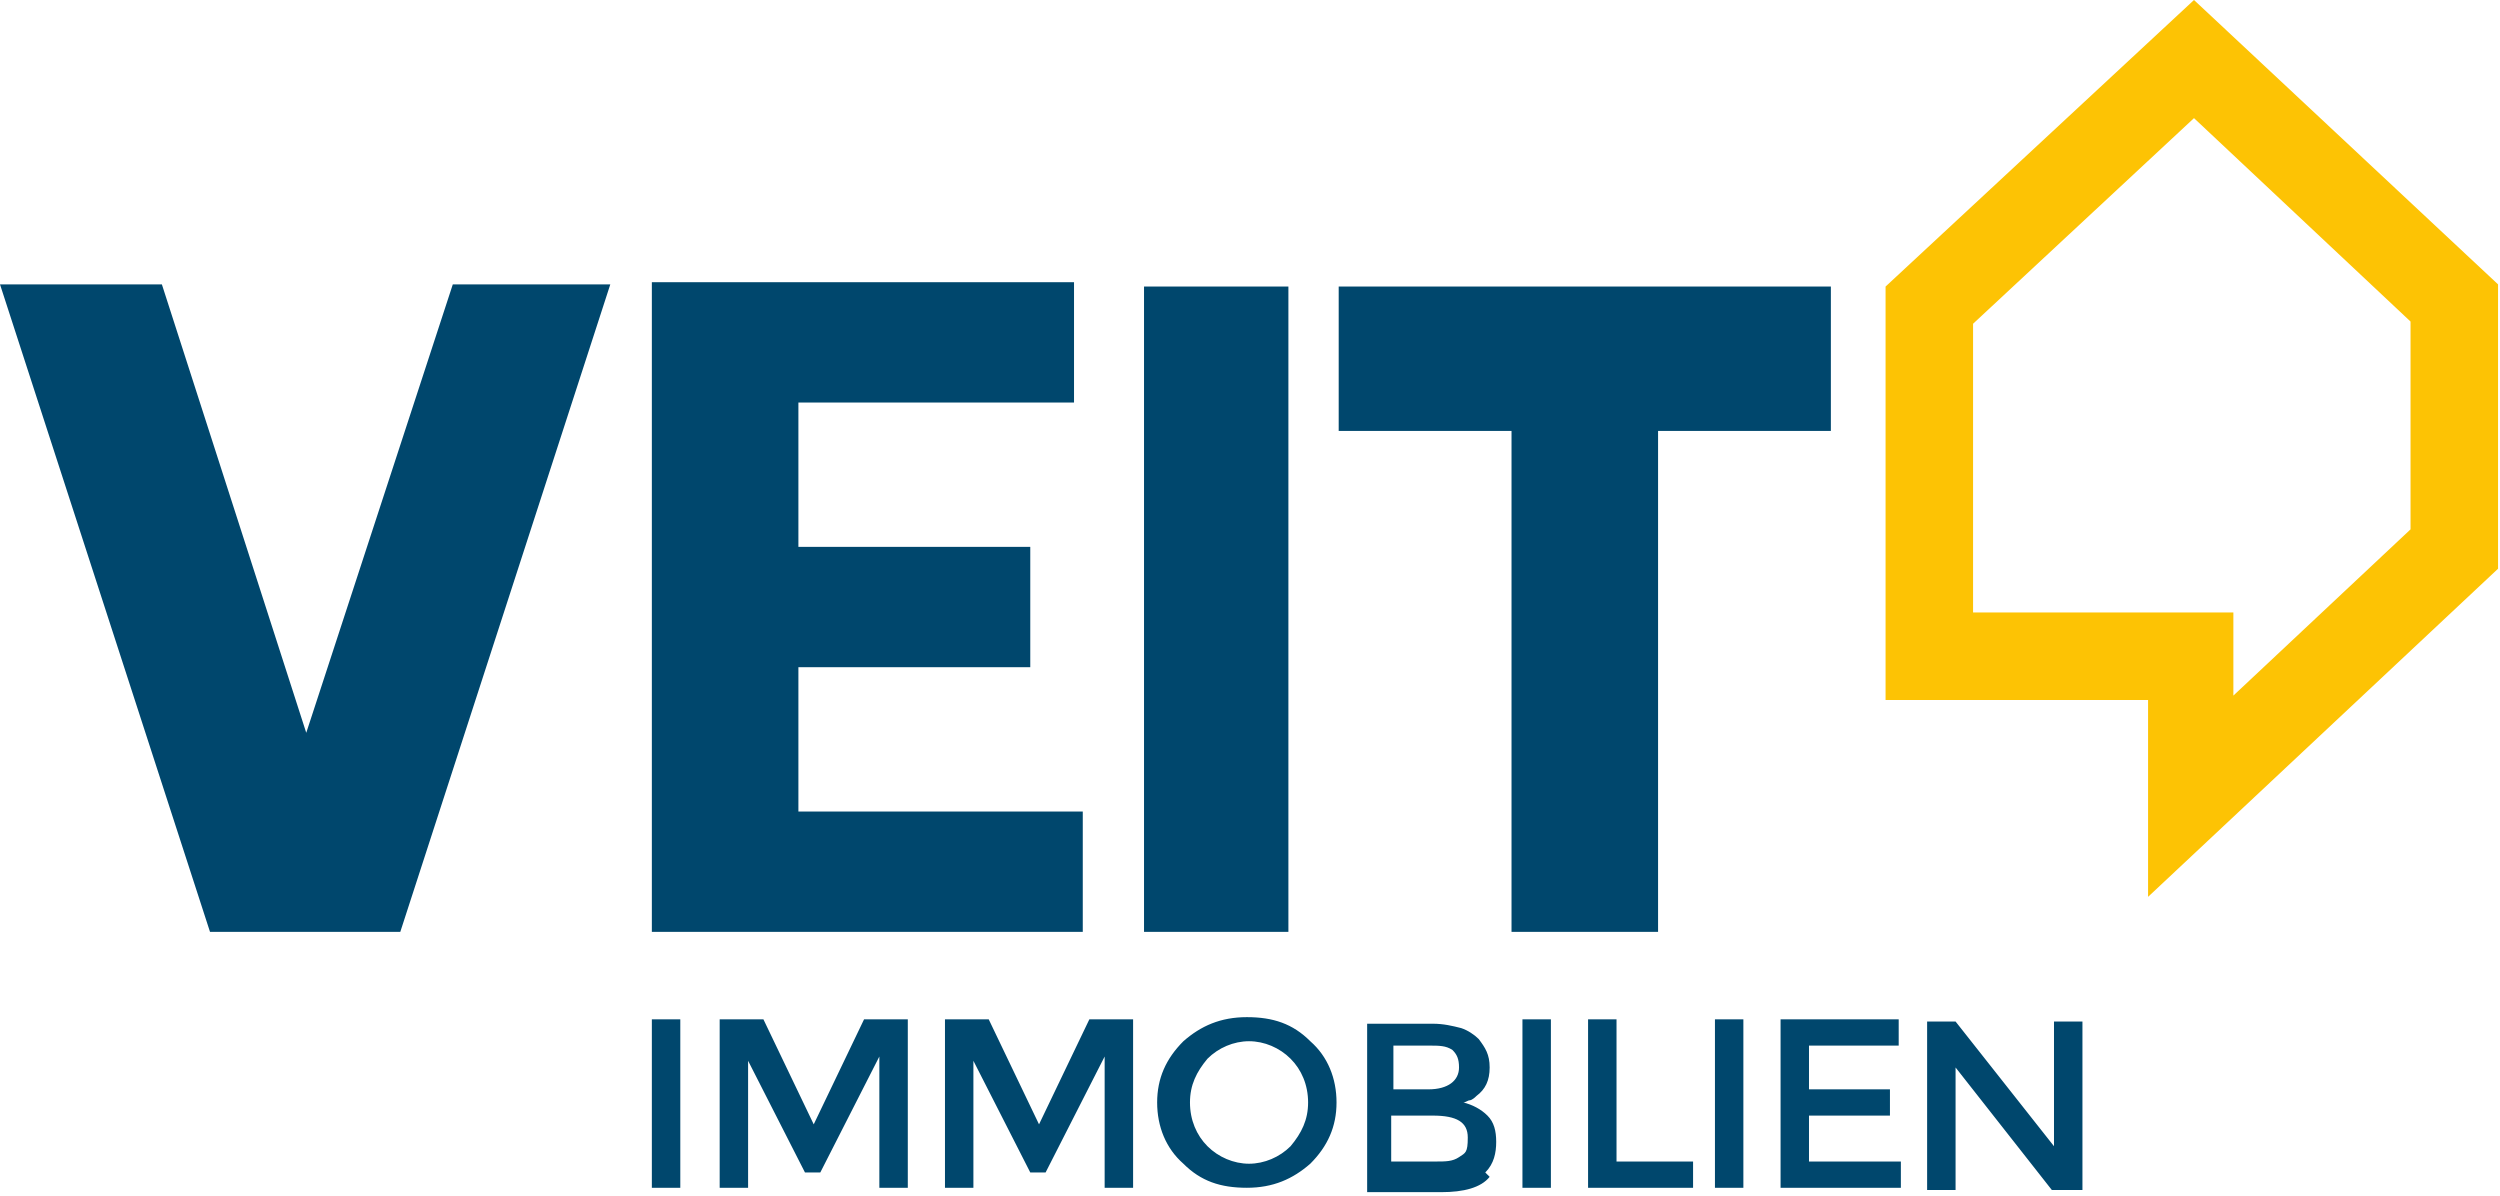
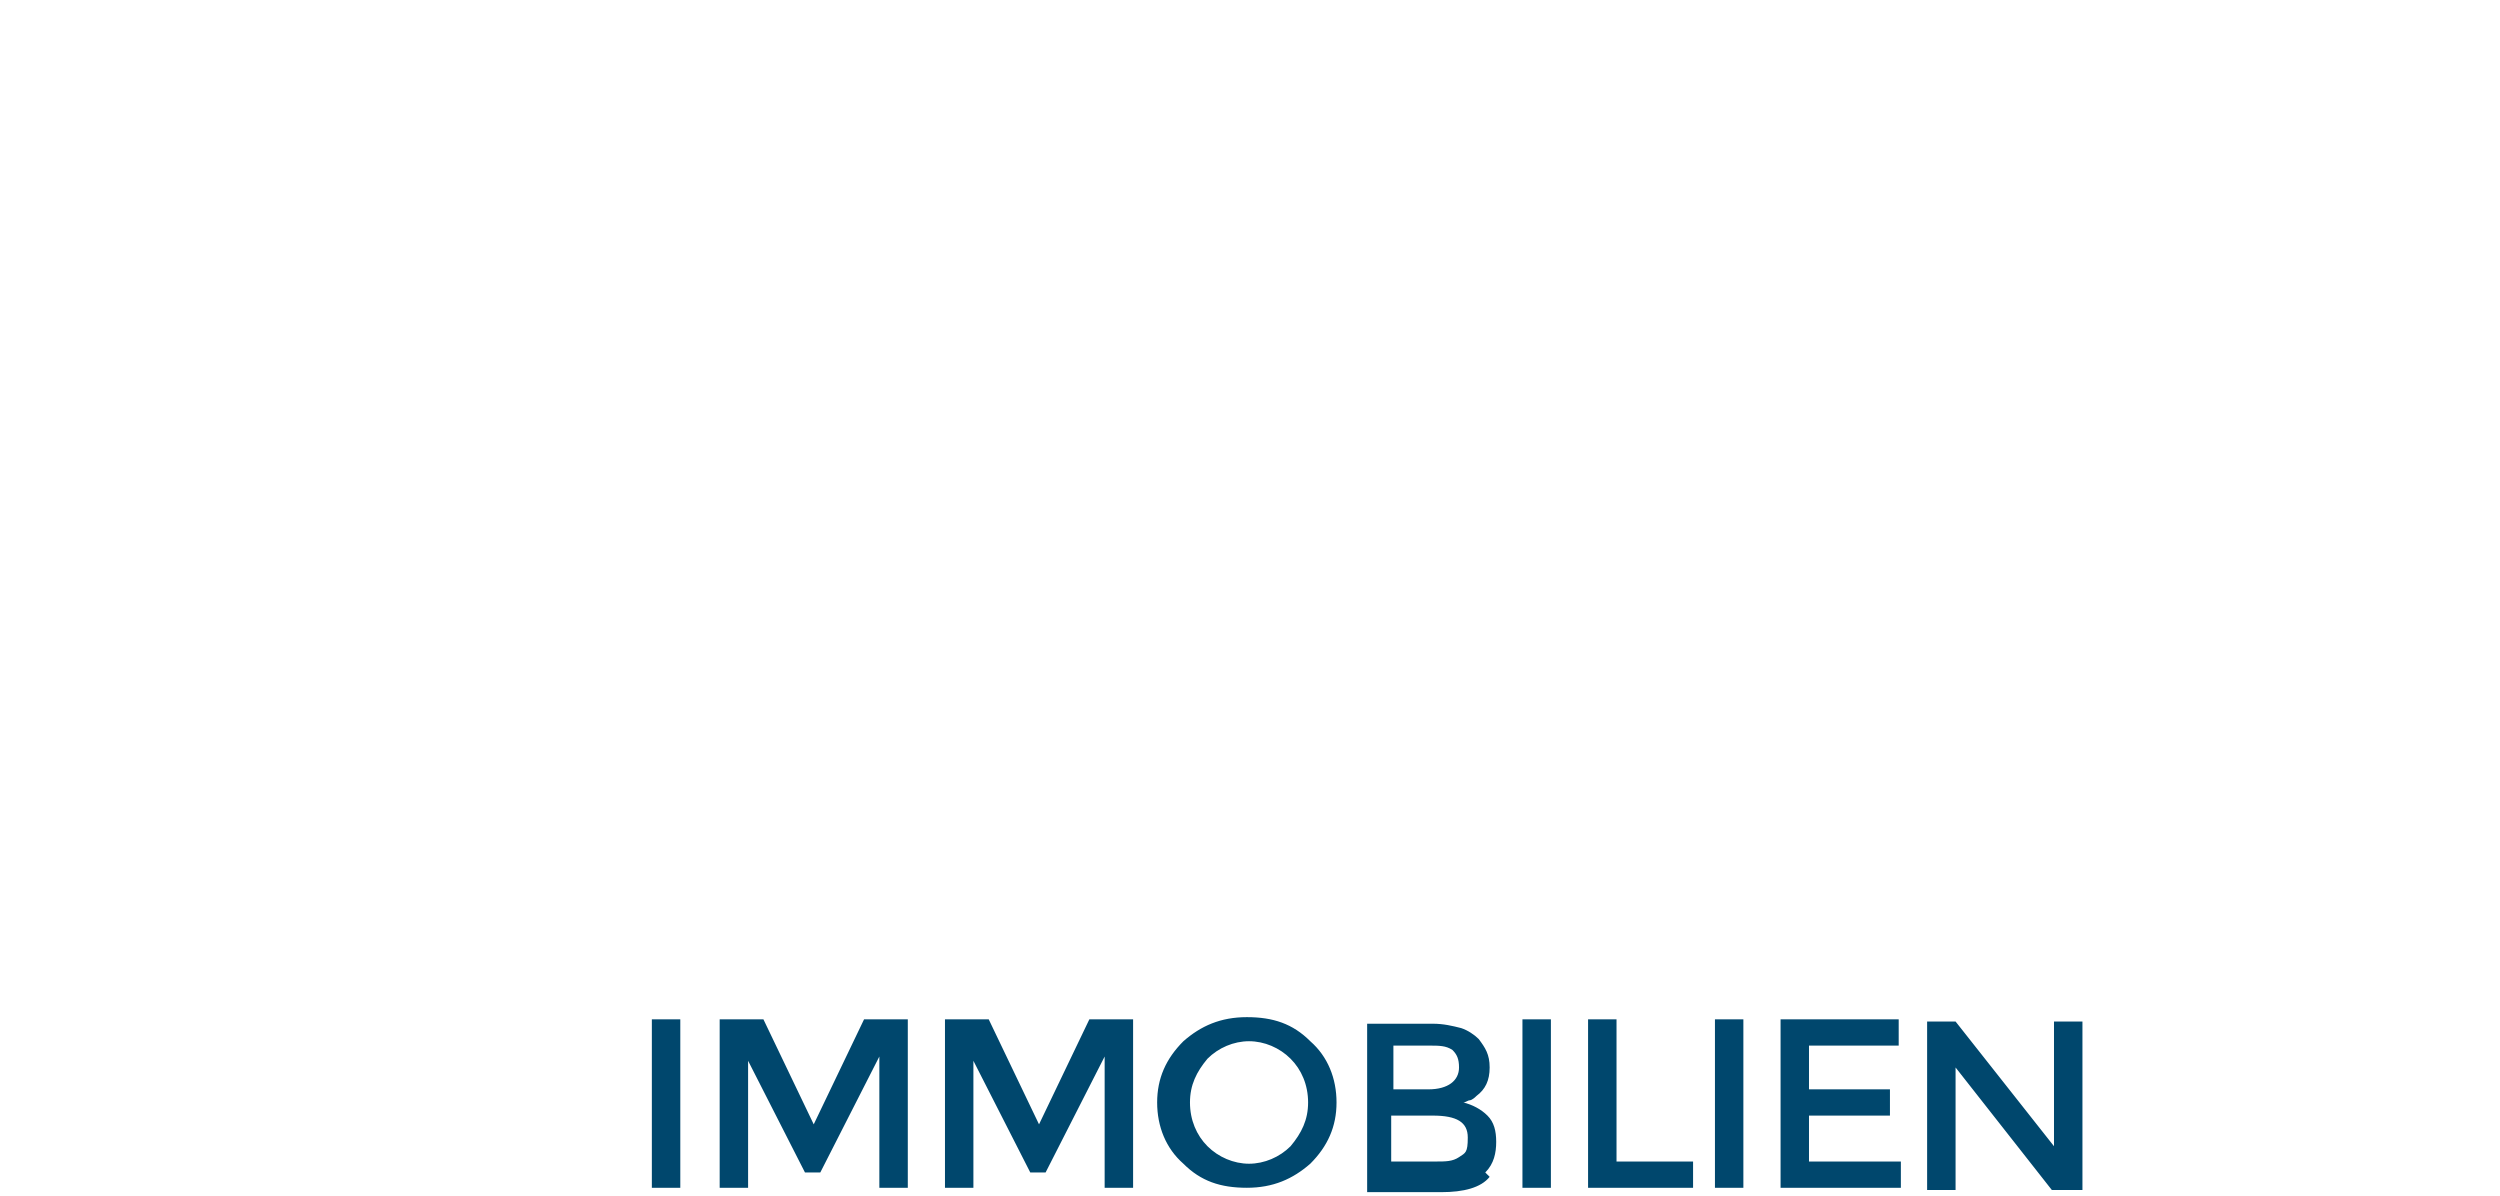
<svg xmlns="http://www.w3.org/2000/svg" width="92" height="44" viewBox="0 0 92 44" fill="none">
  <path d="M75.587 42.181L71.965 37.592H70.918V43.791H71.965V39.283L75.507 43.791H76.634V37.592H75.587V42.181ZM65.525 37.512V43.71H69.952V42.744H66.571V41.054H69.55V40.088H66.571V38.478H69.872V37.512H65.525ZM63.11 43.71H64.156V37.512H63.11V43.71ZM62.305 43.71V42.744H59.488V37.512H58.441V43.71H62.305ZM56.026 43.71H57.073V37.512H56.026V43.71ZM51.196 41.054H52.726C53.611 41.054 54.014 41.295 54.014 41.859C54.014 42.422 53.933 42.422 53.692 42.583C53.45 42.744 53.209 42.744 52.806 42.744H51.196V41.054ZM51.196 38.478H52.565C52.967 38.478 53.209 38.478 53.45 38.639C53.611 38.8 53.692 38.961 53.692 39.283C53.692 39.766 53.289 40.088 52.565 40.088H51.277V38.478H51.196ZM54.658 43.147C54.98 42.825 55.06 42.422 55.06 42.02C55.06 41.617 54.98 41.295 54.738 41.054C54.497 40.812 54.175 40.651 53.853 40.571C53.933 40.571 54.014 40.49 54.094 40.49C54.094 40.49 54.175 40.49 54.336 40.329C54.658 40.088 54.819 39.766 54.819 39.283C54.819 38.8 54.658 38.558 54.416 38.236C54.255 38.075 54.014 37.914 53.772 37.834C53.45 37.753 53.128 37.673 52.726 37.673H50.311V43.871H53.048C53.853 43.871 54.497 43.71 54.819 43.308M49.184 40.571C49.184 39.685 48.862 38.88 48.218 38.317C47.574 37.673 46.849 37.431 45.884 37.431C44.918 37.431 44.193 37.753 43.549 38.317C42.905 38.961 42.583 39.685 42.583 40.571C42.583 41.456 42.905 42.261 43.549 42.825C44.193 43.469 44.918 43.71 45.884 43.71C46.849 43.71 47.574 43.388 48.218 42.825C48.862 42.181 49.184 41.456 49.184 40.571ZM48.138 40.571C48.138 41.215 47.896 41.698 47.493 42.181C47.091 42.583 46.528 42.825 45.964 42.825C45.401 42.825 44.837 42.583 44.435 42.181C44.032 41.778 43.791 41.215 43.791 40.571C43.791 39.927 44.032 39.444 44.435 38.961C44.837 38.558 45.401 38.317 45.964 38.317C46.528 38.317 47.091 38.558 47.493 38.961C47.896 39.363 48.138 39.927 48.138 40.571ZM35.741 38.88L37.914 43.147H38.478L40.651 38.88V43.71H41.698V37.512H40.088L38.236 41.376L36.385 37.512H34.775V43.71H35.821V38.88H35.741ZM27.45 38.88L29.623 43.147H30.187L32.36 38.88V43.71H33.407V37.512H31.797L29.945 41.376L28.094 37.512H26.484V43.71H27.53V38.88H27.45ZM23.988 43.71H25.035V37.512H23.988V43.71Z" fill="#00476D" />
-   <path d="M23.988 10.545V34.292H39.846V29.865H29.381V24.552H37.914V20.125H29.381V14.812H39.524V10.384H23.988V10.545ZM42.1 34.292H47.413V10.545H42.1V34.292ZM49.264 10.545V15.858H55.624V34.292H61.017V15.858H67.376V10.545H49.345H49.264ZM16.663 10.465L11.27 26.967L5.957 10.465H0L7.728 34.292H14.731L22.459 10.465H16.582H16.663Z" fill="#00476D" />
-   <path d="M72.528 22.539H82.188V25.598L88.708 19.48V11.833L80.739 4.347L72.609 11.914V22.539H72.528ZM79.049 32.923V25.759H69.389V10.545L80.739 0L91.928 10.465V20.929L79.049 33.004V32.923Z" fill="#FDC304" />
</svg>